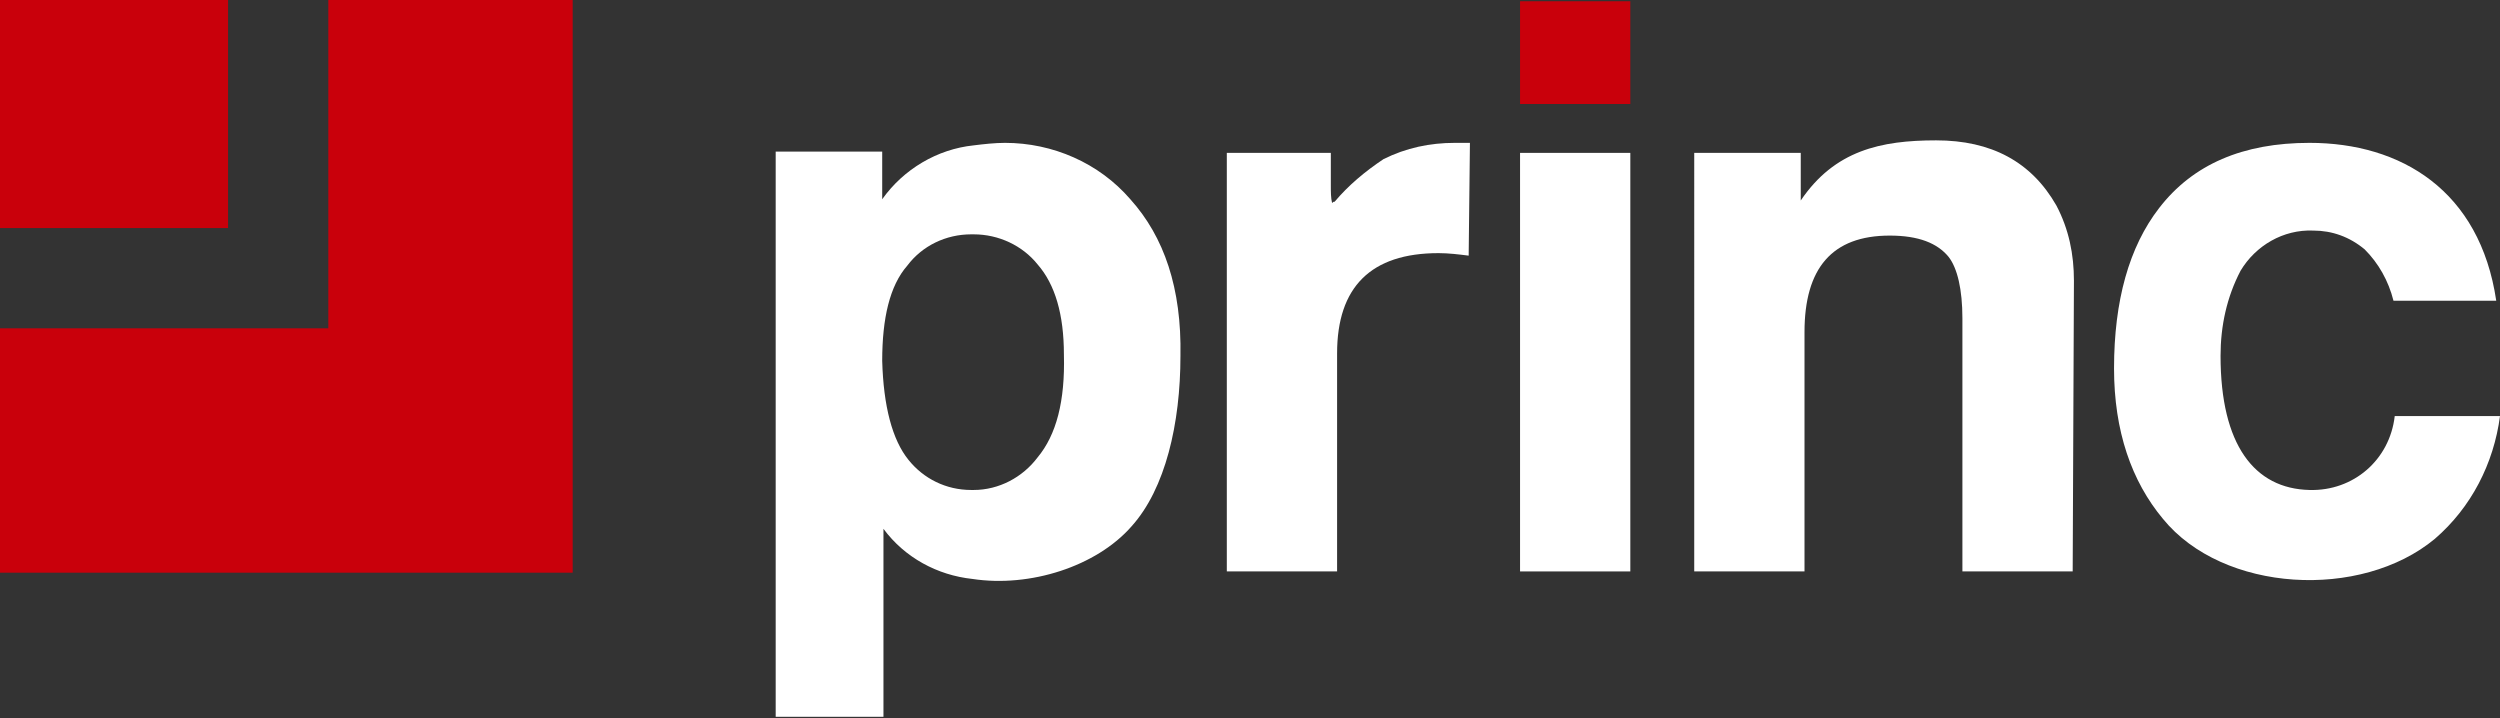
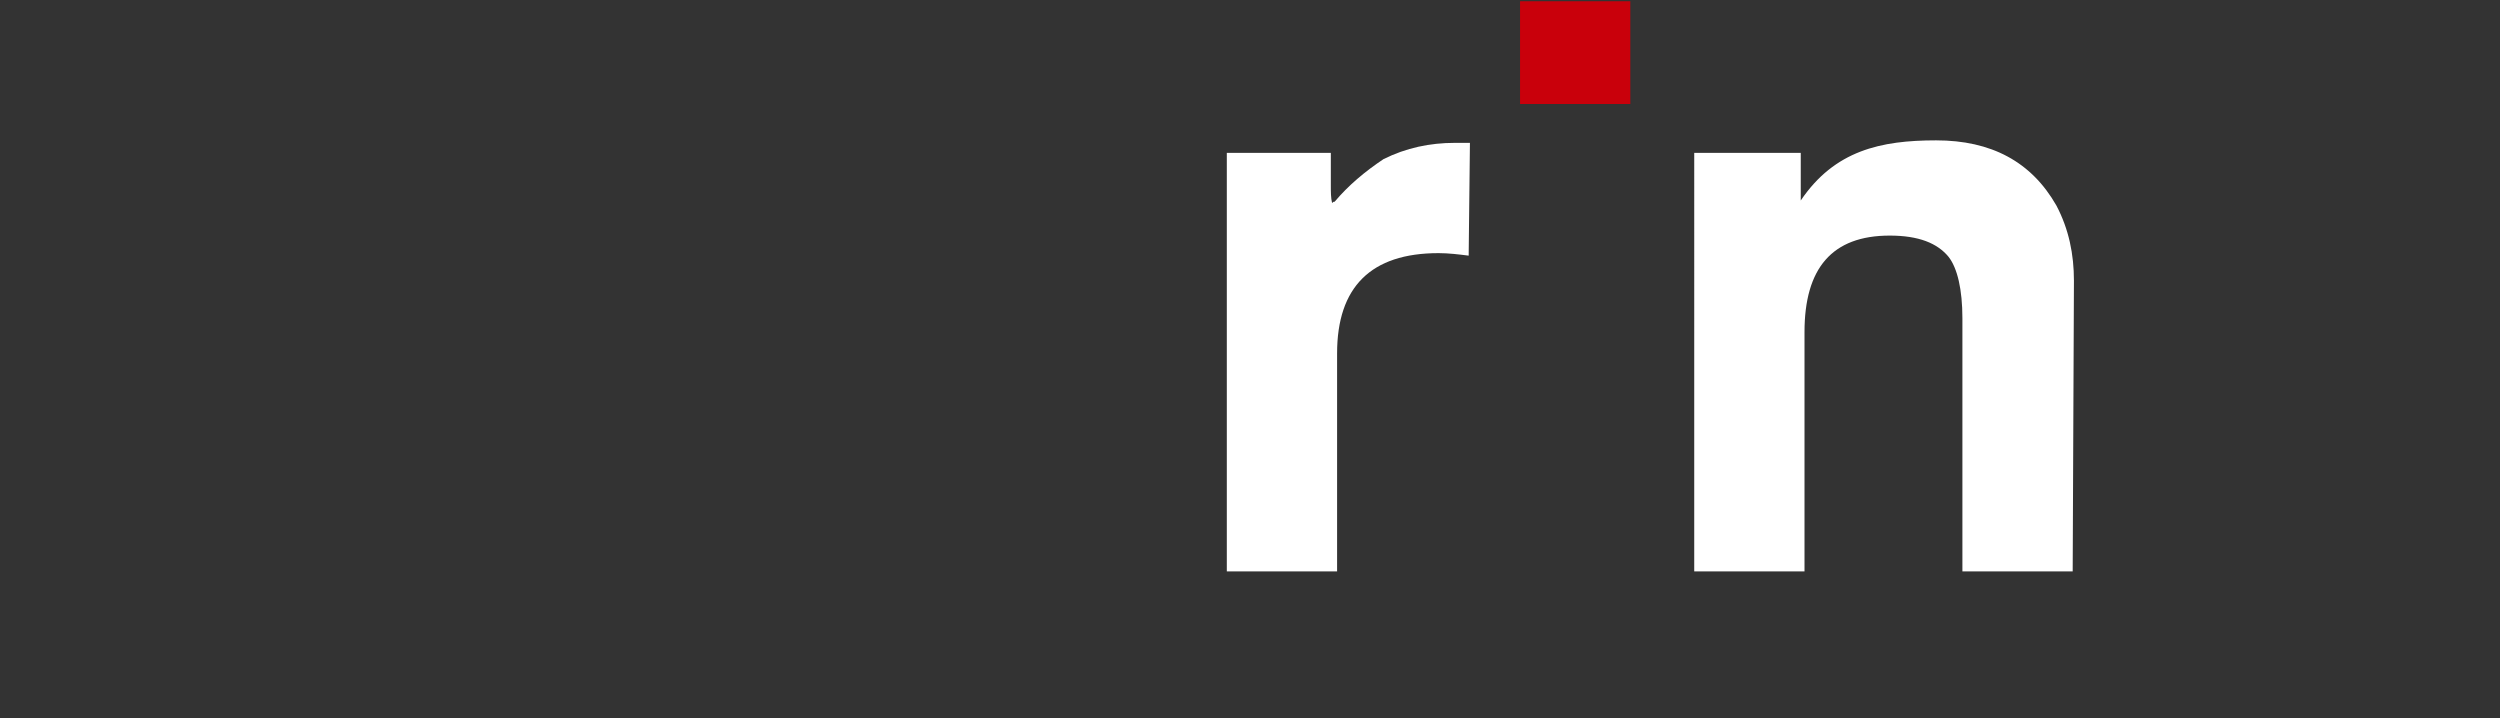
<svg xmlns="http://www.w3.org/2000/svg" version="1.1" id="Vrstva_1" x="0px" y="0px" viewBox="0 0 199.5 57.3" style="enable-background:new 0 0 199.5 57.3;" xml:space="preserve">
  <rect x="0" y="0" width="199.5" height="57.3" fill="#333333" stroke="none" />
  <style type="text/css">
	.st0{fill-rule:evenodd;clip-rule:evenodd;fill:#C9000B;}
	.st1{fill:#C9000B;}
	.st2{fill:#FFFFFF;}
</style>
-   <polygon class="st0" points="9.1,0 0,0 0,18.2 9.1,18.2 18.2,18.2 18.2,0 " />
-   <polygon class="st0" points="26.2,0 26.2,26.2 9.1,26.2 0,26.2 0,45.7 9.1,45.7 45.7,45.7 45.7,0 " />
  <rect id="Rectangle_22" x="121.3" y="0.1" class="st1" width="8.8" height="8.2" />
-   <path class="st2" d="M199.2,24l-8.2,0c-0.4-1.6-1.2-3-2.3-4.1c-1.2-1-2.6-1.5-4.1-1.5c-2.4-0.1-4.6,1.2-5.8,3.2  c-1.1,2.1-1.6,4.4-1.6,6.8c0,7.1,2.7,10.6,7.1,10.7c3.5,0.1,6.4-2.4,6.8-5.9h8.4c-0.5,3.8-2.3,7.3-5.2,9.8  c-5.9,4.9-16.9,4.3-21.7-1.6c-2.5-3-3.9-7-3.9-12c0-5.4,1.2-9.7,3.6-12.8c2.7-3.5,6.7-5.2,12-5.2C191.6,11.4,197.9,15.2,199.2,24  L199.2,24z" />
  <path class="st2" d="M165.4,45.6h-8.8V25.4c0-2.3-0.4-4-1.1-4.9c-0.9-1.1-2.4-1.7-4.7-1.7c-4.6,0-6.8,2.6-6.8,7.7v19.1h-8.8V12.2  h8.5v3.1c0,0.2,0,0.5,0,0.7c2.7-4,6.4-4.8,10.8-4.8c4.4,0,7.6,1.7,9.6,5.2c1,1.9,1.4,3.9,1.4,6L165.4,45.6L165.4,45.6z" />
-   <rect x="121.3" y="12.2" class="st2" width="8.8" height="33.4" />
  <path class="st2" d="M117.2,20.4c-0.8-0.1-1.6-0.2-2.4-0.2c-5.4,0-8.1,2.7-8.1,8v17.4h-8.8V12.2h8.3v2.6c0,0.5,0,1,0.1,1.4  c0.1-0.1,0.1-0.1,0.2-0.1c1.1-1.3,2.4-2.4,3.9-3.4c1.8-0.9,3.7-1.3,5.7-1.3h1.2L117.2,20.4z" />
-   <path class="st2" d="M90.2,15.9c-2.5-2.9-6.2-4.5-10-4.5c-0.8,0-1.7,0.1-2.5,0.2l0,0c-2.9,0.3-5.6,1.9-7.3,4.3v-3.8h-8.5v45.1h8.6  V42.2c1.7,2.3,4.3,3.7,7.1,4v0v0c4.6,0.7,9.9-1,12.7-4.2c2.7-3,3.9-8.2,3.9-13.6C94.3,23,92.9,18.9,90.2,15.9z M82.8,36.5  c-1.2,1.6-3.1,2.6-5.1,2.6v0h-0.2c-2,0-3.8-0.9-5-2.4c-1.3-1.6-2-4.3-2.1-7.9c0-3.4,0.6-6,2-7.6c1.2-1.6,3.1-2.5,5.1-2.5h0.2  c2,0,3.9,0.9,5.1,2.4c1.4,1.6,2.1,4,2.1,7.2C85,32,84.3,34.7,82.8,36.5z" />
</svg>